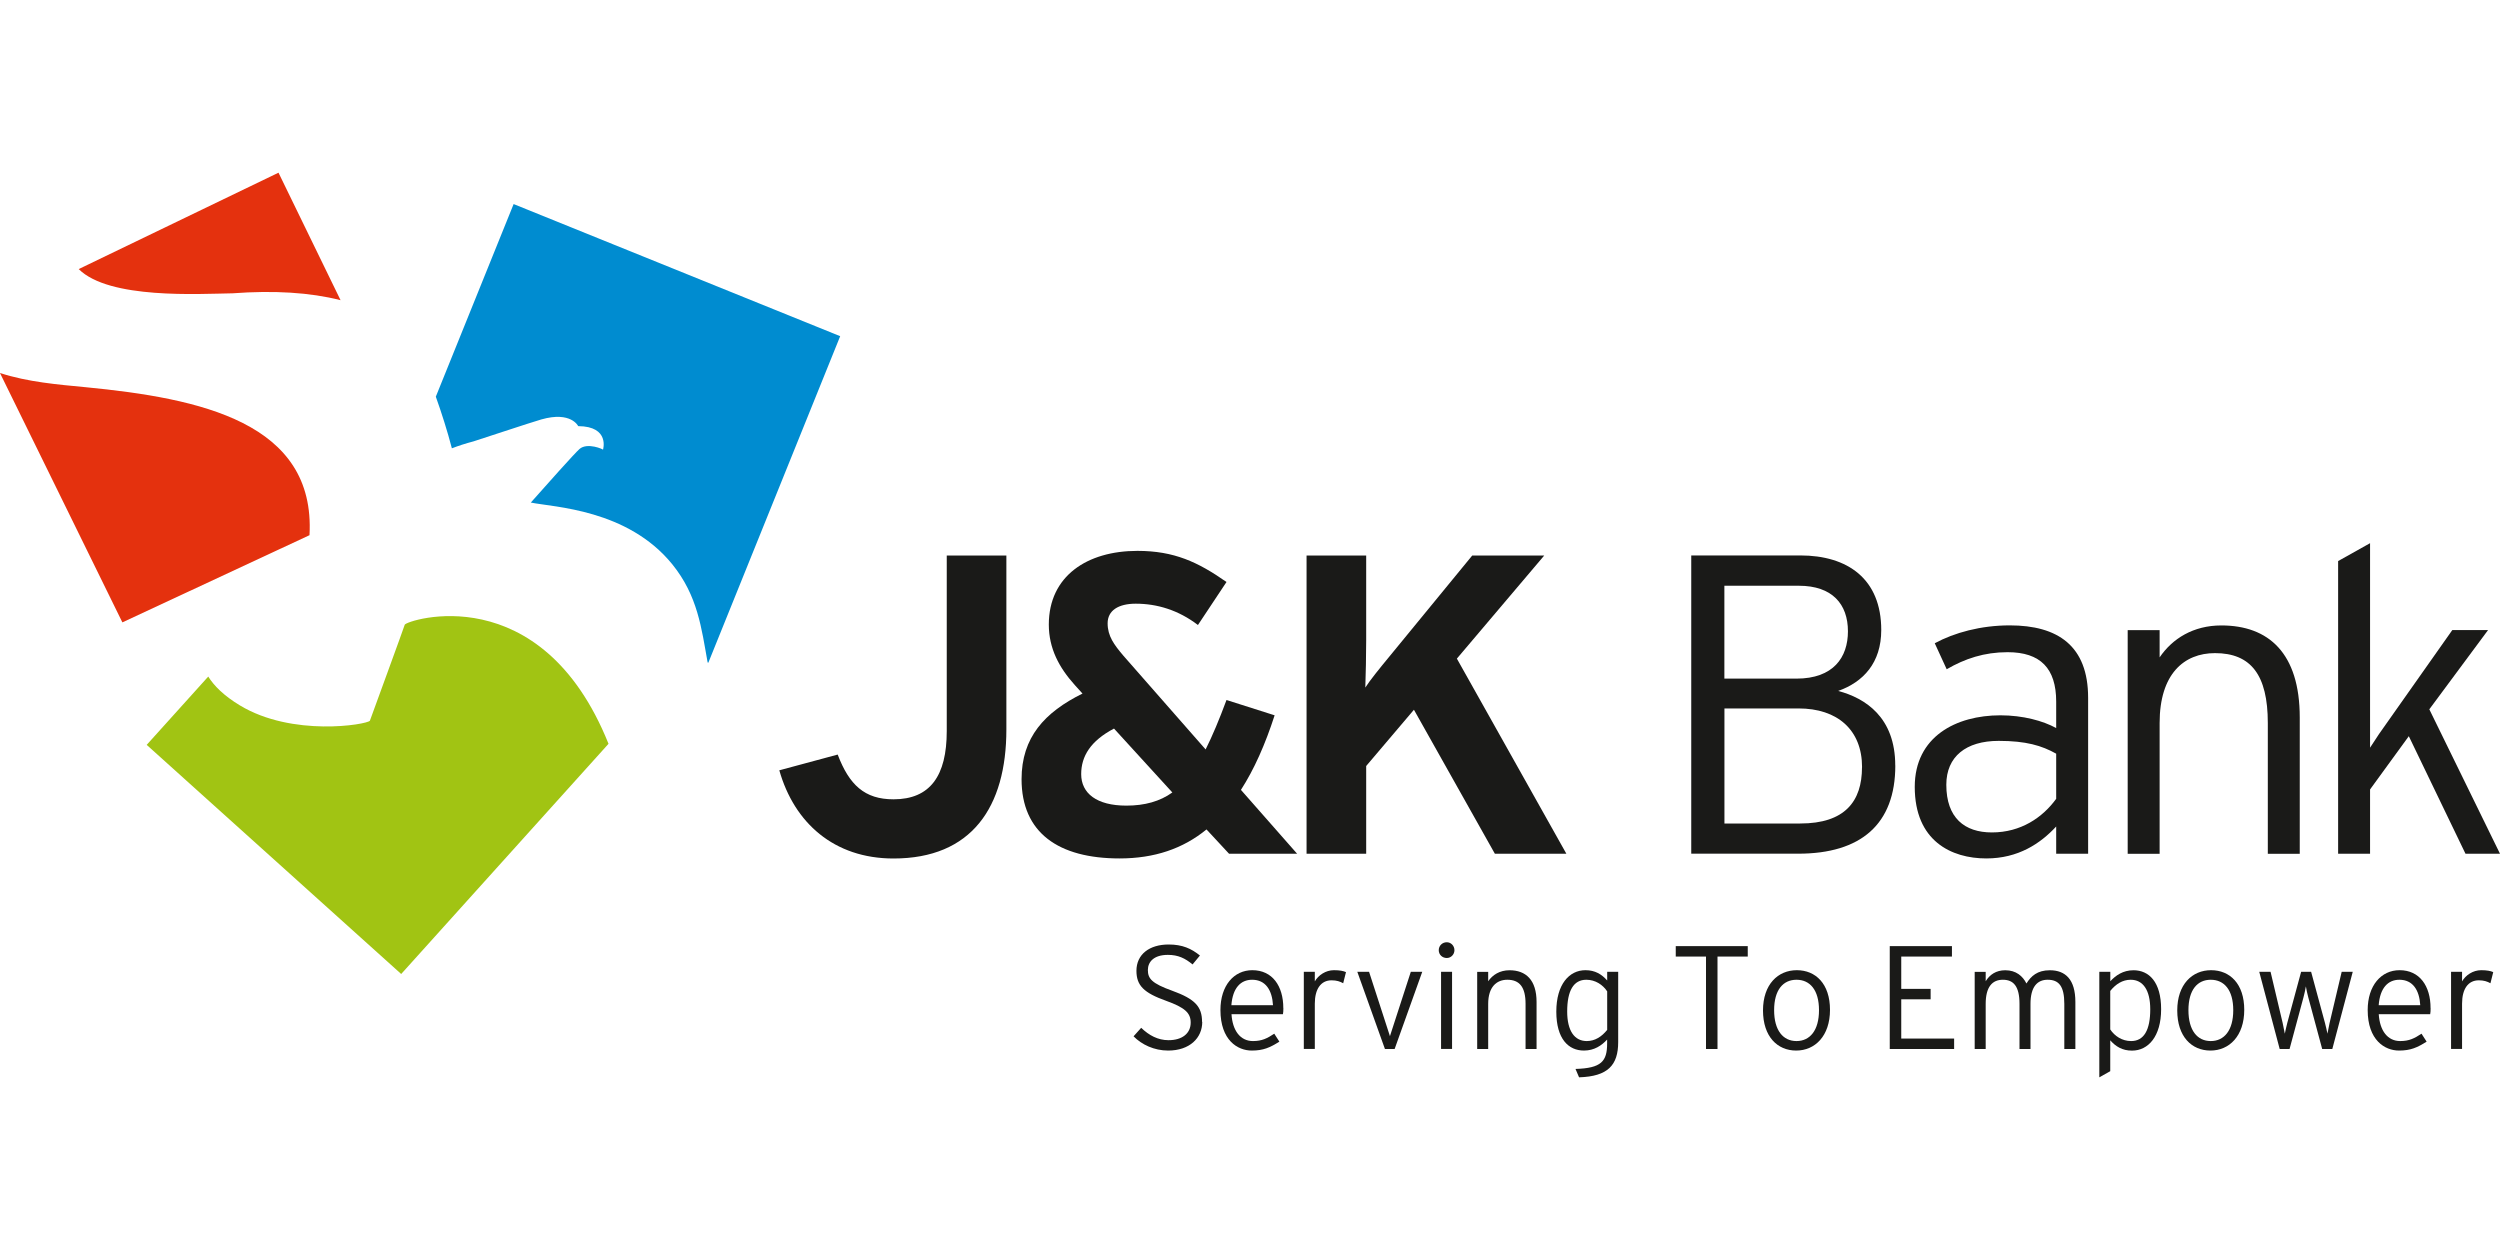
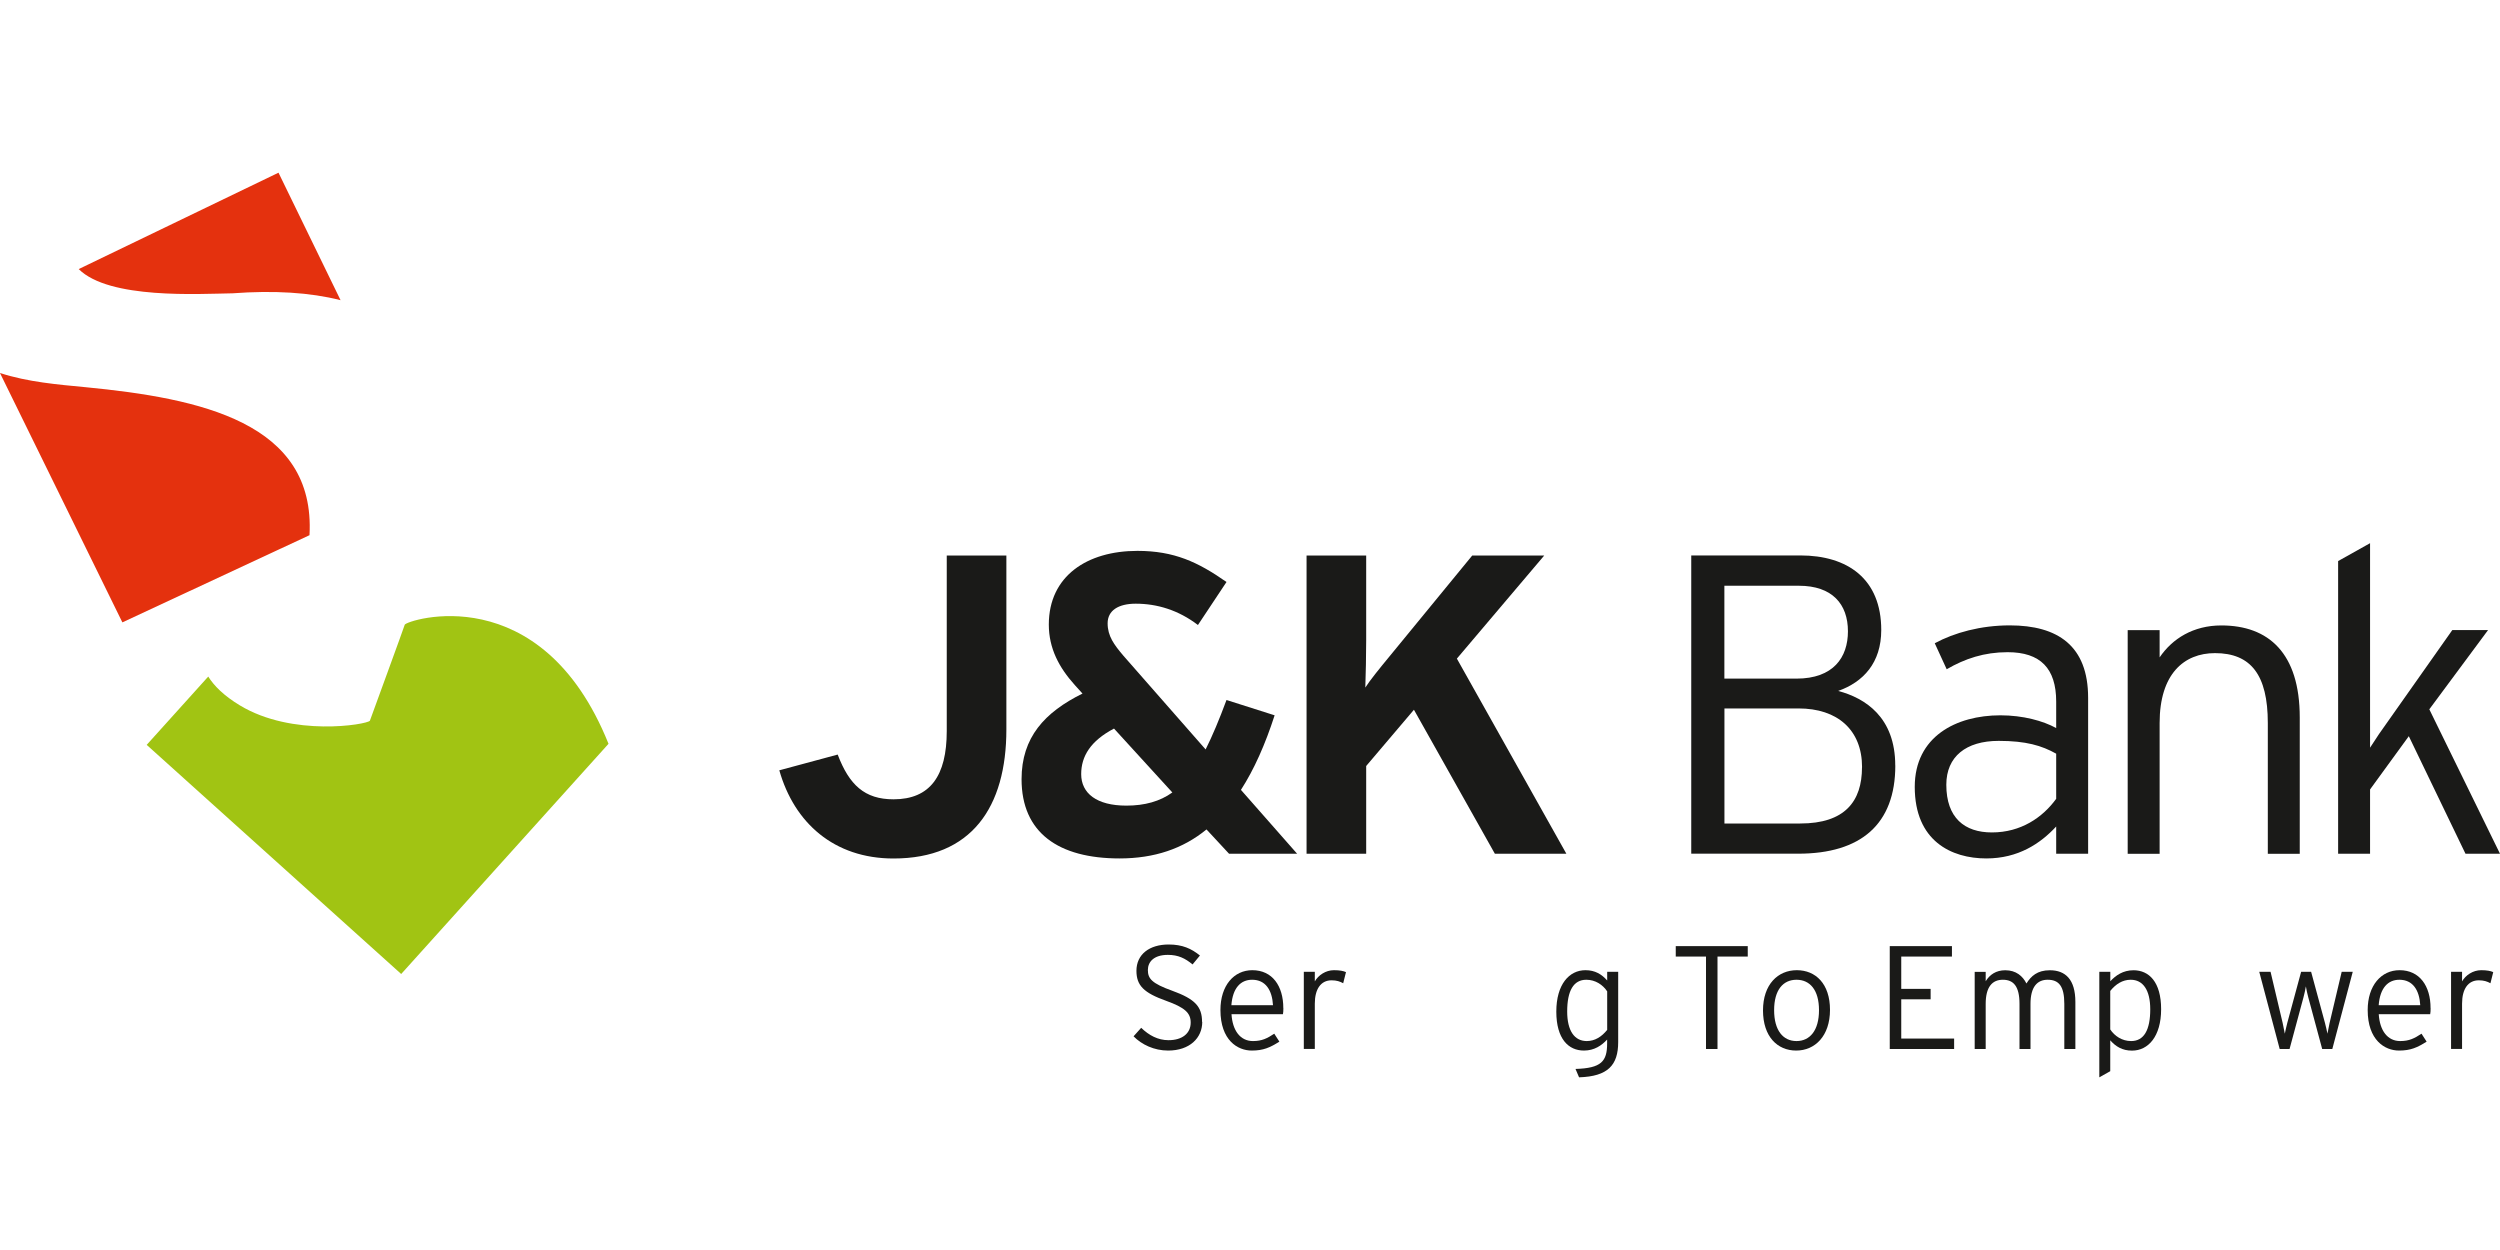
<svg xmlns="http://www.w3.org/2000/svg" id="Layer_1" data-name="Layer 1" viewBox="0 0 400 200">
  <defs>
    <style>      .cls-1 {        fill: #e4310e;      }      .cls-1, .cls-2, .cls-3, .cls-4 {        fill-rule: evenodd;      }      .cls-2 {        fill: #008cd0;      }      .cls-3 {        fill: #1a1a18;      }      .cls-4 {        fill: #a1c413;      }    </style>
  </defs>
  <path class="cls-4" d="m97.37,119l-33.18,36.84-40.72-36.66,9.85-10.93c.93,1.49,2.5,3.06,5.04,4.6,8.42,5.1,20.29,3.09,20.82,2.47,0,0,5.62-15.38,5.58-15.37.32-.74,21.82-7.78,32.6,19.05Z" />
-   <path class="cls-2" d="m82.18,32.65l52.25,21.14-21.1,52.25-.11-.05c-.98-5.42-1.56-10.65-5.66-15.71-7.16-8.81-18.95-9.12-22.63-9.87,2.43-2.74,7.01-7.89,7.79-8.57,1.26-1.1,3.85.06,3.76.12,0,0,1.16-3.74-3.97-3.78,0,0-1.13-2.43-5.9-1.07-1.59.45-10.67,3.47-10.85,3.51-1.3.34-2.45.72-3.46,1.11-.72-2.77-1.64-5.65-2.57-8.26l12.45-30.82Z" />
  <path class="cls-1" d="m12.6,43.05l31.96-15.42,9.93,20.4c-4.89-1.25-10.69-1.59-17.29-1.1-5.36.08-19.72.98-24.6-3.87h0ZM0,59.69h0s19.58,39.89,19.58,39.89l29.94-13.95c1-18.06-17.5-21.9-35.84-23.68-4.37-.42-9.25-.82-13.68-2.27Z" />
  <path class="cls-3" d="m161.02,116.7v-27.81h-9.54v28.09c0,7.16-2.66,10.91-8.52,10.91-4.64,0-7.09-2.32-8.93-7.16l-9.34,2.52c2.38,8.38,8.73,14.11,18.27,14.11,12.47,0,18.06-8.18,18.06-20.66Z" />
  <path class="cls-3" d="m187.58,126.79c-1.98,1.43-4.43,2.11-7.36,2.11-4.77,0-7.23-1.98-7.23-5.04,0-2.86,1.5-5.32,5.25-7.29l9.34,10.23h0Zm19.97,9.82l-9-10.23c2.11-3.27,3.89-7.29,5.39-11.93l-7.7-2.45c-1.16,3.13-2.25,5.73-3.34,7.91l-13.16-15c-1.5-1.77-2.52-3.14-2.52-5.18s1.7-3.14,4.5-3.14c3.41,0,6.82,1.02,9.95,3.41l4.57-6.88c-4.57-3.2-8.38-4.98-14.25-4.98-8.04,0-14.18,4.02-14.18,11.79,0,3.82,1.64,6.88,4.16,9.68l1.23,1.36c-6.07,3-9.75,7.02-9.75,13.7,0,8.59,5.93,12.68,15.68,12.68,5.59,0,10.16-1.57,13.91-4.64l3.61,3.89h10.91Z" />
  <path class="cls-3" d="m250.62,136.6l-17.52-31.22,13.98-16.5h-11.52l-13.36,16.29c-1.3,1.57-3.07,3.75-3.75,4.84.07-1.5.14-5.79.14-7.57v-13.56h-9.54v47.72h9.54v-14.04l7.64-9,12.95,23.04h11.45Z" />
  <path class="cls-3" d="m297.92,122.76c0,5.45-2.73,9-9.88,9h-12.13v-18.41h11.86c6.2,0,10.16,3.41,10.16,9.41h0Zm-2.25-21.75c0,4.16-2.32,7.57-8.25,7.57h-11.52v-14.86h11.93c5.32,0,7.84,2.93,7.84,7.29h0Zm7.57,21.47c0-7.7-4.77-10.77-9.13-11.93,4.02-1.43,6.89-4.5,6.89-9.75,0-8.18-5.38-11.93-12.95-11.93h-17.45v47.72h17.11c10.02,0,15.54-4.7,15.54-14.11Z" />
  <path class="cls-3" d="m328.99,127.81c-2.18,3-5.66,5.38-10.29,5.38-4.36,0-7.29-2.32-7.29-7.63,0-4.5,3.14-7.02,8.38-7.02,4.36,0,6.89.75,9.2,2.05v7.23h0Zm5.11,8.79v-24.95c0-8.32-4.84-11.59-12.54-11.59-4.63,0-8.86,1.16-12,2.86l1.91,4.16c2.93-1.7,6-2.73,9.75-2.73,5.25,0,7.77,2.59,7.77,7.91v4.23c-2.11-1.16-5.32-2.04-8.93-2.04-7.09,0-13.7,3.41-13.7,11.45,0,8.66,5.86,11.45,11.45,11.45,5.11,0,8.66-2.39,11.18-5.11v4.36h5.11Z" />
  <path class="cls-3" d="m367.96,136.6v-21.81c0-10.29-4.98-14.72-12.54-14.72-4.5,0-7.84,2.11-9.88,5.11v-4.36h-5.11v35.79h5.11v-20.93c0-7.84,3.89-11.18,8.86-11.18,5.73,0,8.45,3.47,8.45,11.18v20.93h5.11Z" />
  <polygon class="cls-3" points="400 136.6 388.69 113.49 398.09 100.81 392.37 100.81 380.64 117.45 379.21 119.63 379.21 117.79 379.21 86.91 374.1 89.77 374.1 136.6 379.21 136.6 379.21 126.31 385.41 117.79 394.48 136.6 400 136.6" />
  <path class="cls-3" d="m192.33,163.51c0-2.45-1.13-3.67-4.77-4.99-3.29-1.18-3.9-1.95-3.9-3.32,0-1.29.94-2.42,3.2-2.42,1.65,0,2.75.54,3.95,1.53l1.18-1.43c-1.39-1.11-2.8-1.76-5.01-1.76-3.08,0-5.15,1.58-5.15,4.21,0,2.37,1.2,3.53,4.75,4.8,3.01,1.08,3.93,1.95,3.93,3.48,0,1.74-1.36,2.82-3.55,2.82-1.69,0-3.13-.78-4.37-1.98l-1.22,1.36c1.29,1.32,3.29,2.28,5.53,2.28,3.43,0,5.46-2,5.46-4.59Z" />
  <path class="cls-3" d="m203.68,160.83h-6.66c.21-2.75,1.48-4.07,3.32-4.07,2.16,0,3.2,1.67,3.34,4.07h0Zm1.65.47c0-3.53-1.74-6.07-4.96-6.07-2.94,0-5.1,2.45-5.1,6.37,0,4.84,2.75,6.49,5.01,6.49,1.86,0,2.94-.49,4.42-1.43l-.82-1.27c-1.13.75-1.97,1.18-3.41,1.18-2.02,0-3.27-1.67-3.43-4.3h8.23c.05-.28.07-.54.07-.96Z" />
  <path class="cls-3" d="m215.36,155.54c-.42-.19-1.01-.31-1.93-.31-1.32,0-2.49.8-3.06,1.79v-1.53h-1.76v12.34h1.76v-7.24c0-2.35.97-3.74,2.68-3.74.82,0,1.36.19,1.86.47l.45-1.79Z" />
-   <polygon class="cls-3" points="227.56 155.49 225.73 155.49 222.58 165.2 222.39 165.79 222.2 165.2 219.05 155.49 217.17 155.49 221.59 167.84 223.14 167.84 227.56 155.49" />
-   <path class="cls-3" d="m232.33,155.49h-1.76v12.34h1.76v-12.34h0Zm.38-3.46c0-.71-.56-1.27-1.22-1.27-.73,0-1.29.56-1.29,1.27s.56,1.25,1.29,1.25c.66,0,1.22-.56,1.22-1.25Z" />
-   <path class="cls-3" d="m245.85,167.84v-7.52c0-3.55-1.72-5.08-4.33-5.08-1.55,0-2.7.73-3.41,1.76v-1.5h-1.76v12.34h1.76v-7.22c0-2.71,1.34-3.86,3.06-3.86,1.98,0,2.92,1.2,2.92,3.86v7.22h1.76Z" />
  <path class="cls-3" d="m257.15,164.78c-.87,1.08-1.95,1.79-3.27,1.79-1.95,0-3.13-1.62-3.13-4.73,0-3.32,1.01-5.08,3.06-5.08,1.46,0,2.66.82,3.34,1.86v6.16h0Zm-4.49,7.59h.02c4.57-.15,6.23-1.93,6.23-5.64v-11.24h-1.76v1.39c-.87-.99-1.93-1.65-3.48-1.65-2.59,0-4.66,2.26-4.66,6.63s1.95,6.23,4.42,6.23c1.67,0,2.84-.82,3.71-1.76v.63c0,2.87-.94,3.95-5.06,4.07l.57,1.34Z" />
  <polygon class="cls-3" points="279.64 153.05 279.64 151.38 268.12 151.38 268.12 153.05 272.96 153.05 272.96 167.84 274.8 167.84 274.8 153.05 279.64 153.05" />
  <path class="cls-3" d="m291.04,161.63c0,3.25-1.46,4.94-3.6,4.94s-3.58-1.69-3.58-4.94,1.44-4.87,3.58-4.87,3.6,1.62,3.6,4.87h0Zm1.76-.05c0-4.18-2.3-6.35-5.31-6.35s-5.41,2.26-5.41,6.44,2.3,6.42,5.31,6.42,5.41-2.33,5.41-6.52Z" />
  <polygon class="cls-3" points="312.66 167.84 312.66 166.17 304.2 166.17 304.2 159.89 308.9 159.89 308.9 158.22 304.2 158.22 304.2 153.05 312.31 153.05 312.31 151.38 302.36 151.38 302.36 167.84 312.66 167.84" />
  <path class="cls-3" d="m332.06,167.84v-7.52c0-3.6-1.58-5.08-4.09-5.08-2,0-3.01.94-3.74,2.12-.59-1.18-1.65-2.12-3.39-2.12-1.46,0-2.49.7-3.13,1.76v-1.5h-1.76v12.34h1.76v-7.22c0-2.73,1.06-3.86,2.75-3.86s2.66,1.03,2.66,3.86v7.22h1.76v-7.22c0-2.73,1.08-3.86,2.75-3.86,1.79,0,2.66,1.03,2.66,3.86v7.22h1.76Z" />
  <path class="cls-3" d="m344.04,161.49c0,3.32-1.01,5.08-3.06,5.08-1.46,0-2.66-.82-3.34-1.86v-6.16c.87-1.08,1.95-1.79,3.27-1.79,1.95,0,3.13,1.62,3.13,4.73h0Zm-8.16,10.89h0l1.76-.99v-4.94c.87.99,1.93,1.65,3.48,1.65,2.59,0,4.66-2.26,4.66-6.63s-1.95-6.23-4.42-6.23c-1.67,0-2.84.82-3.71,1.76v-1.51h-1.76v16.88Z" />
-   <path class="cls-3" d="m357.32,161.63c0,3.25-1.46,4.94-3.6,4.94s-3.57-1.69-3.57-4.94,1.43-4.87,3.57-4.87,3.6,1.62,3.6,4.87h0Zm1.76-.05c0-4.18-2.3-6.35-5.31-6.35s-5.41,2.26-5.41,6.44,2.3,6.42,5.31,6.42,5.41-2.33,5.41-6.52Z" />
  <path class="cls-3" d="m376.43,155.49h-1.76l-1.93,8.16c-.09.42-.26,1.29-.35,1.74-.09-.45-.28-1.32-.4-1.74l-2.21-8.16h-1.6l-2.21,8.16c-.12.42-.3,1.29-.4,1.74-.09-.45-.26-1.32-.35-1.74l-1.93-8.16h-1.81l3.27,12.35h1.58l2.23-8.28c.12-.42.31-1.29.38-1.74.07.45.26,1.32.38,1.74l2.23,8.28h1.62l3.27-12.35Z" />
  <path class="cls-3" d="m387.24,160.83h-6.65c.21-2.75,1.48-4.07,3.31-4.07,2.16,0,3.2,1.67,3.34,4.07h0Zm1.65.47c0-3.53-1.74-6.07-4.96-6.07-2.94,0-5.1,2.45-5.1,6.37,0,4.84,2.75,6.49,5.01,6.49,1.86,0,2.94-.49,4.42-1.43l-.82-1.27c-1.13.75-1.98,1.18-3.41,1.18-2.02,0-3.27-1.67-3.43-4.3h8.23c.05-.28.07-.54.07-.96Z" />
  <path class="cls-3" d="m398.92,155.54c-.42-.19-1.01-.31-1.93-.31-1.32,0-2.49.8-3.06,1.79v-1.53h-1.76v12.34h1.76v-7.24c0-2.35.96-3.74,2.68-3.74.82,0,1.36.19,1.86.47l.45-1.79Z" />
</svg>